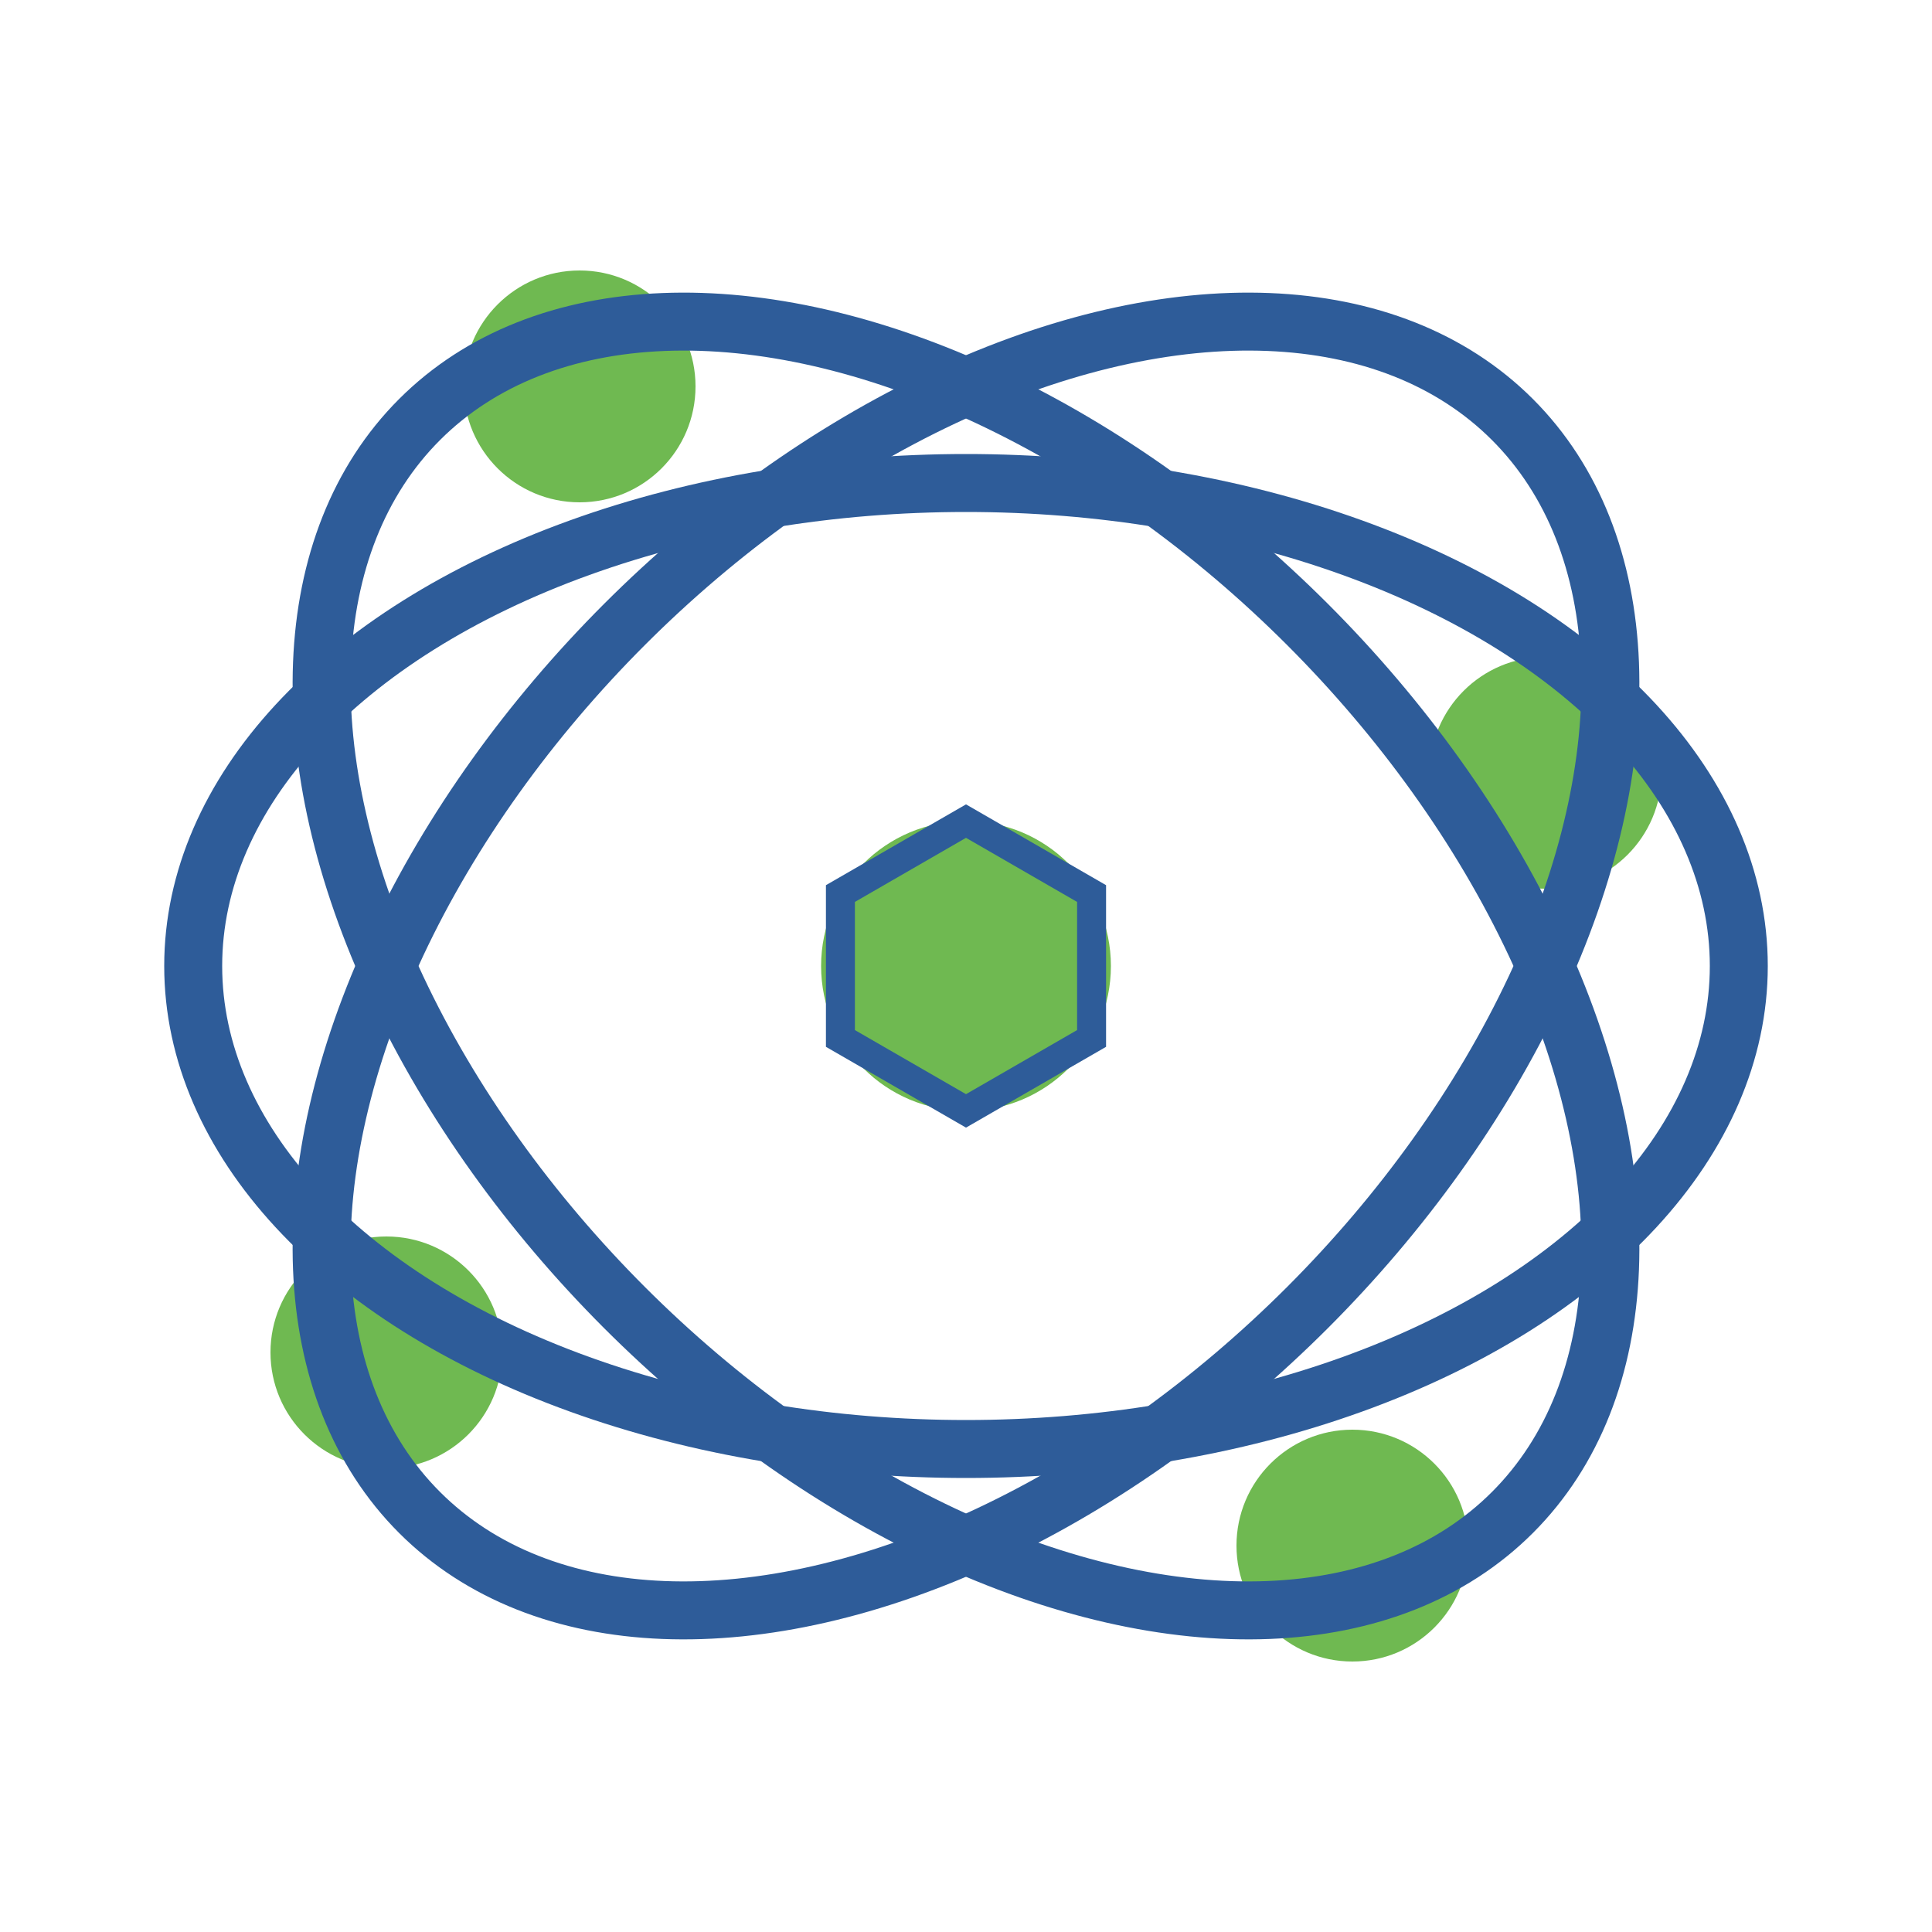
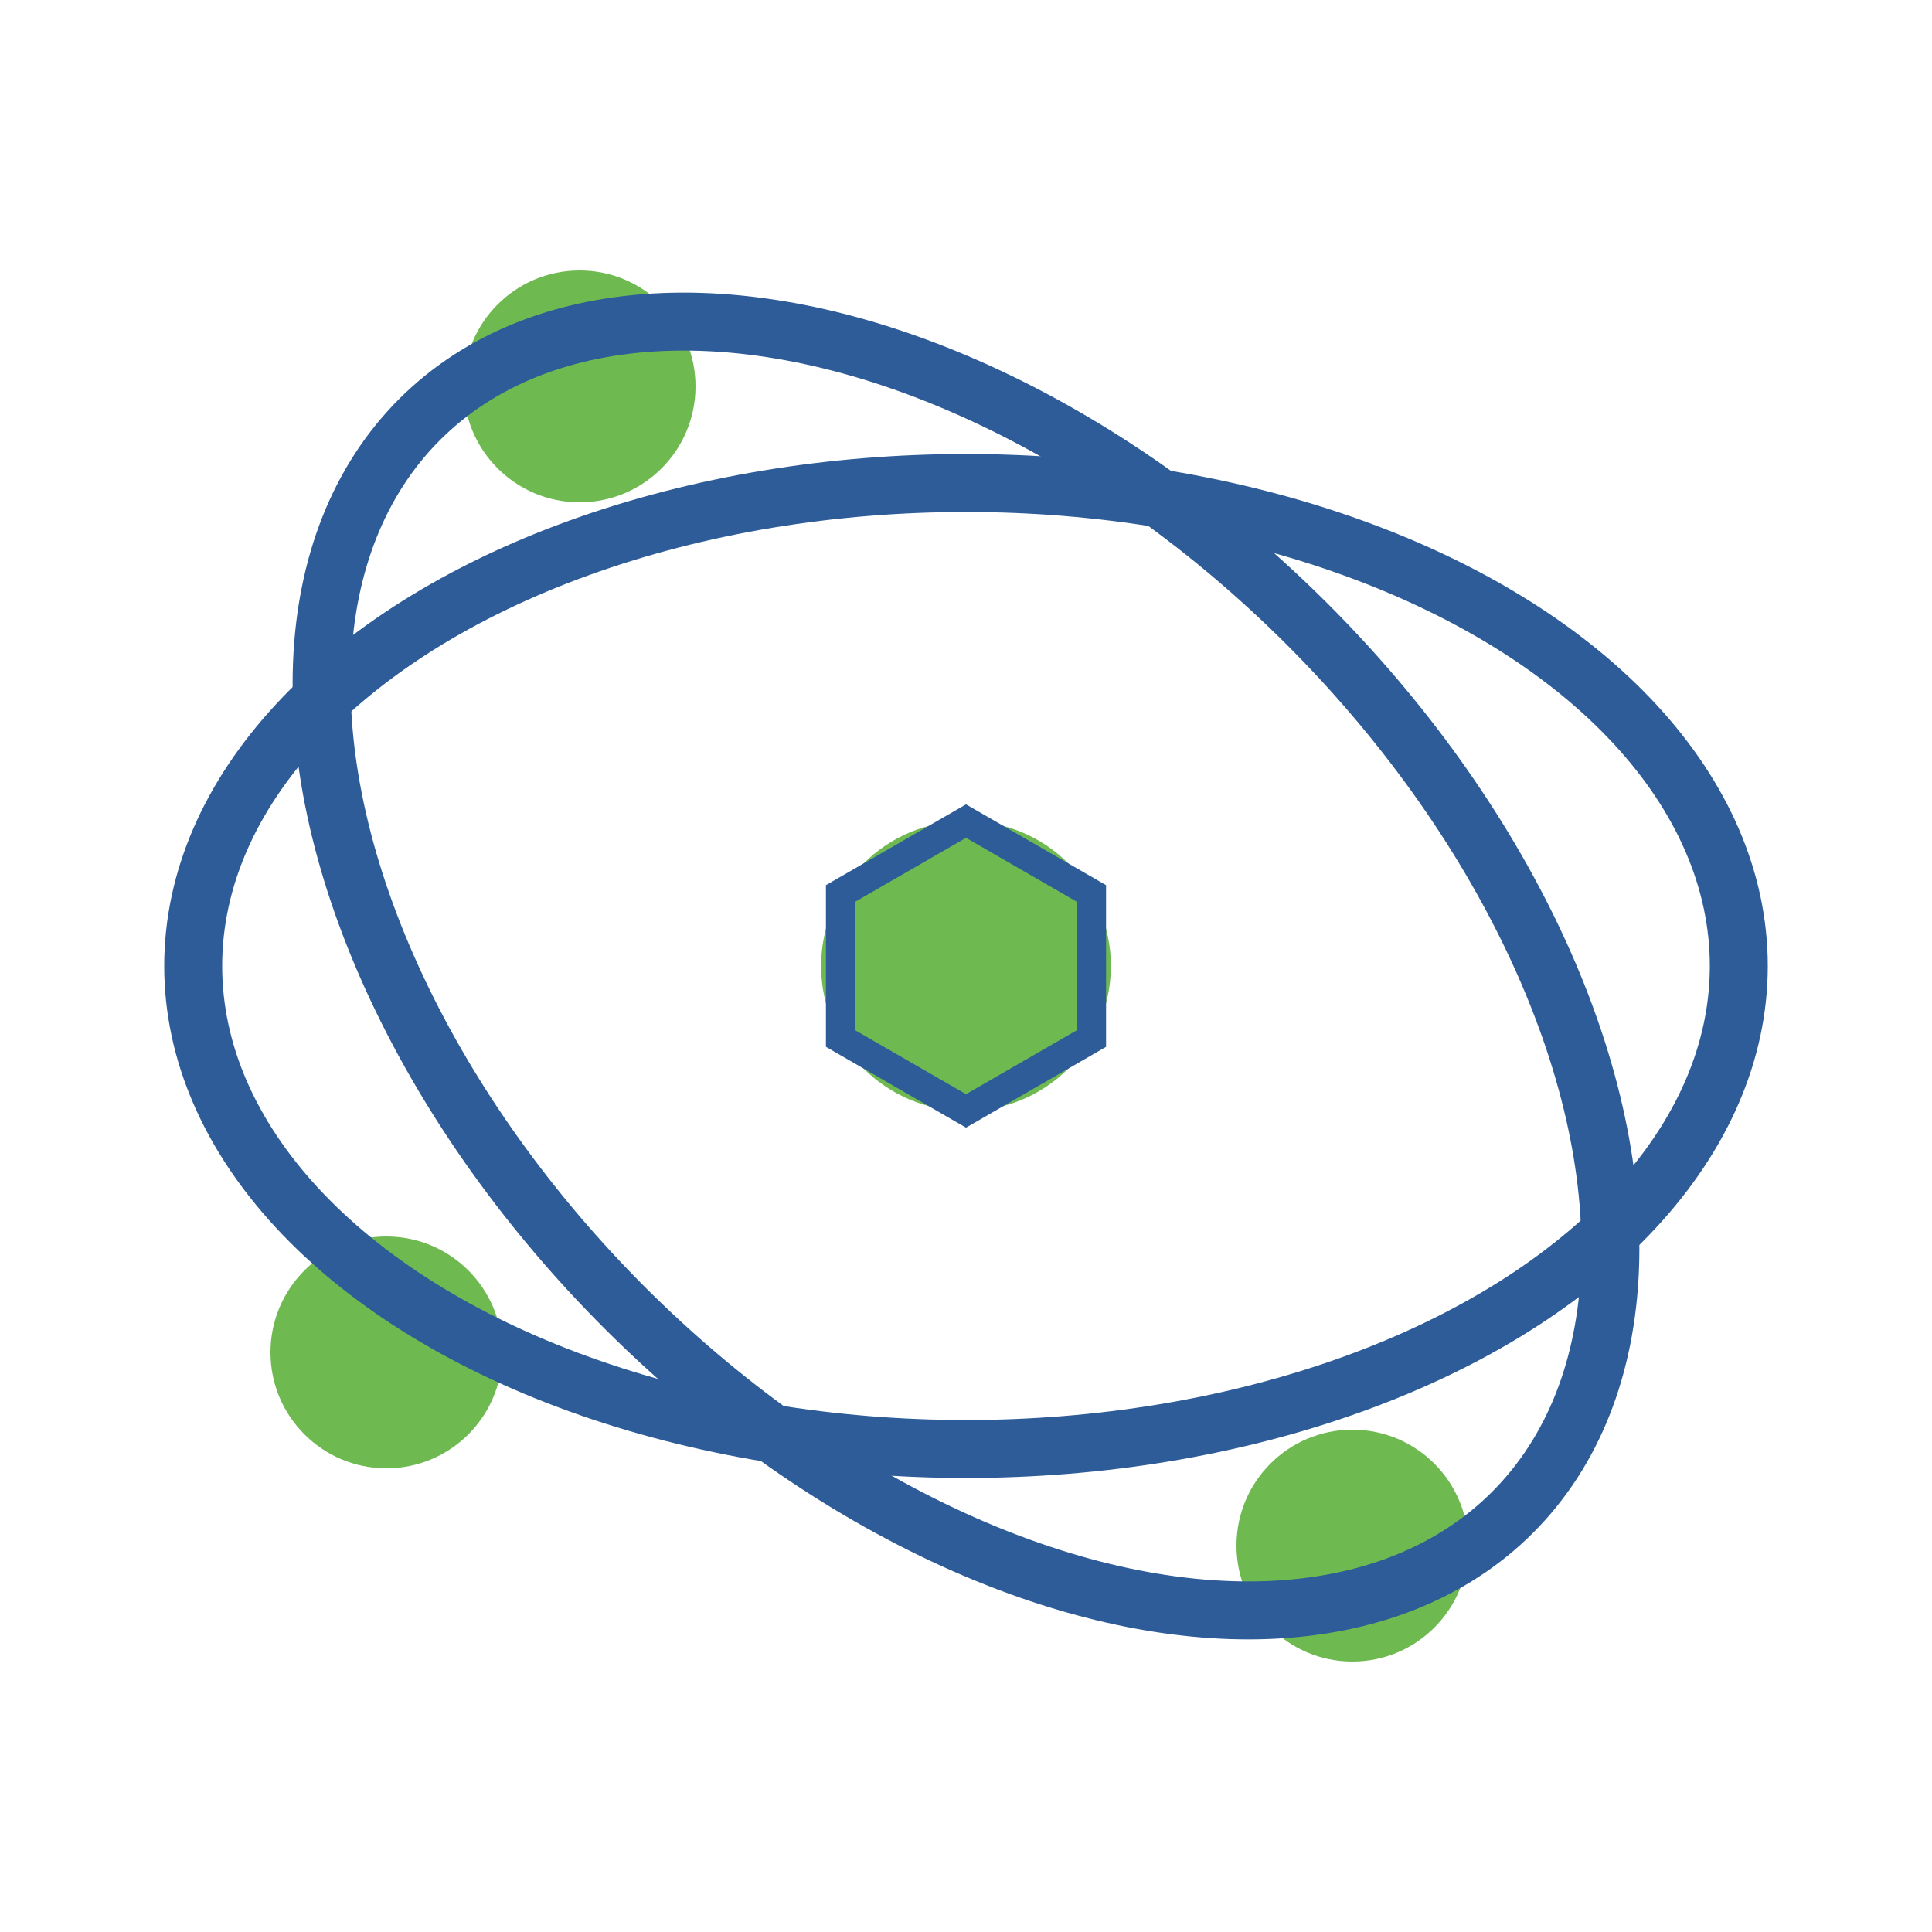
<svg xmlns="http://www.w3.org/2000/svg" width="200" height="200" viewBox="0 0 200 200">
  <circle cx="100" cy="100" r="15" fill="#6FB951" />
  <circle cx="60" cy="40" r="12" fill="#6FB951" />
-   <circle cx="160" cy="80" r="12" fill="#6FB951" />
  <circle cx="140" cy="160" r="12" fill="#6FB951" />
  <circle cx="40" cy="140" r="12" fill="#6FB951" />
  <ellipse cx="100" cy="100" rx="80" ry="50" fill="none" stroke="#2E5C99" stroke-width="6" transform="rotate(45 100 100)" />
-   <ellipse cx="100" cy="100" rx="80" ry="50" fill="none" stroke="#2E5C99" stroke-width="6" transform="rotate(-45 100 100)" />
  <ellipse cx="100" cy="100" rx="80" ry="50" fill="none" stroke="#2E5C99" stroke-width="6" />
  <path d="M 100 85 L 113 92.5 L 113 107.5 L 100 115 L 87 107.5 L 87 92.5 Z" fill="none" stroke="#2E5C99" stroke-width="3" />
</svg>